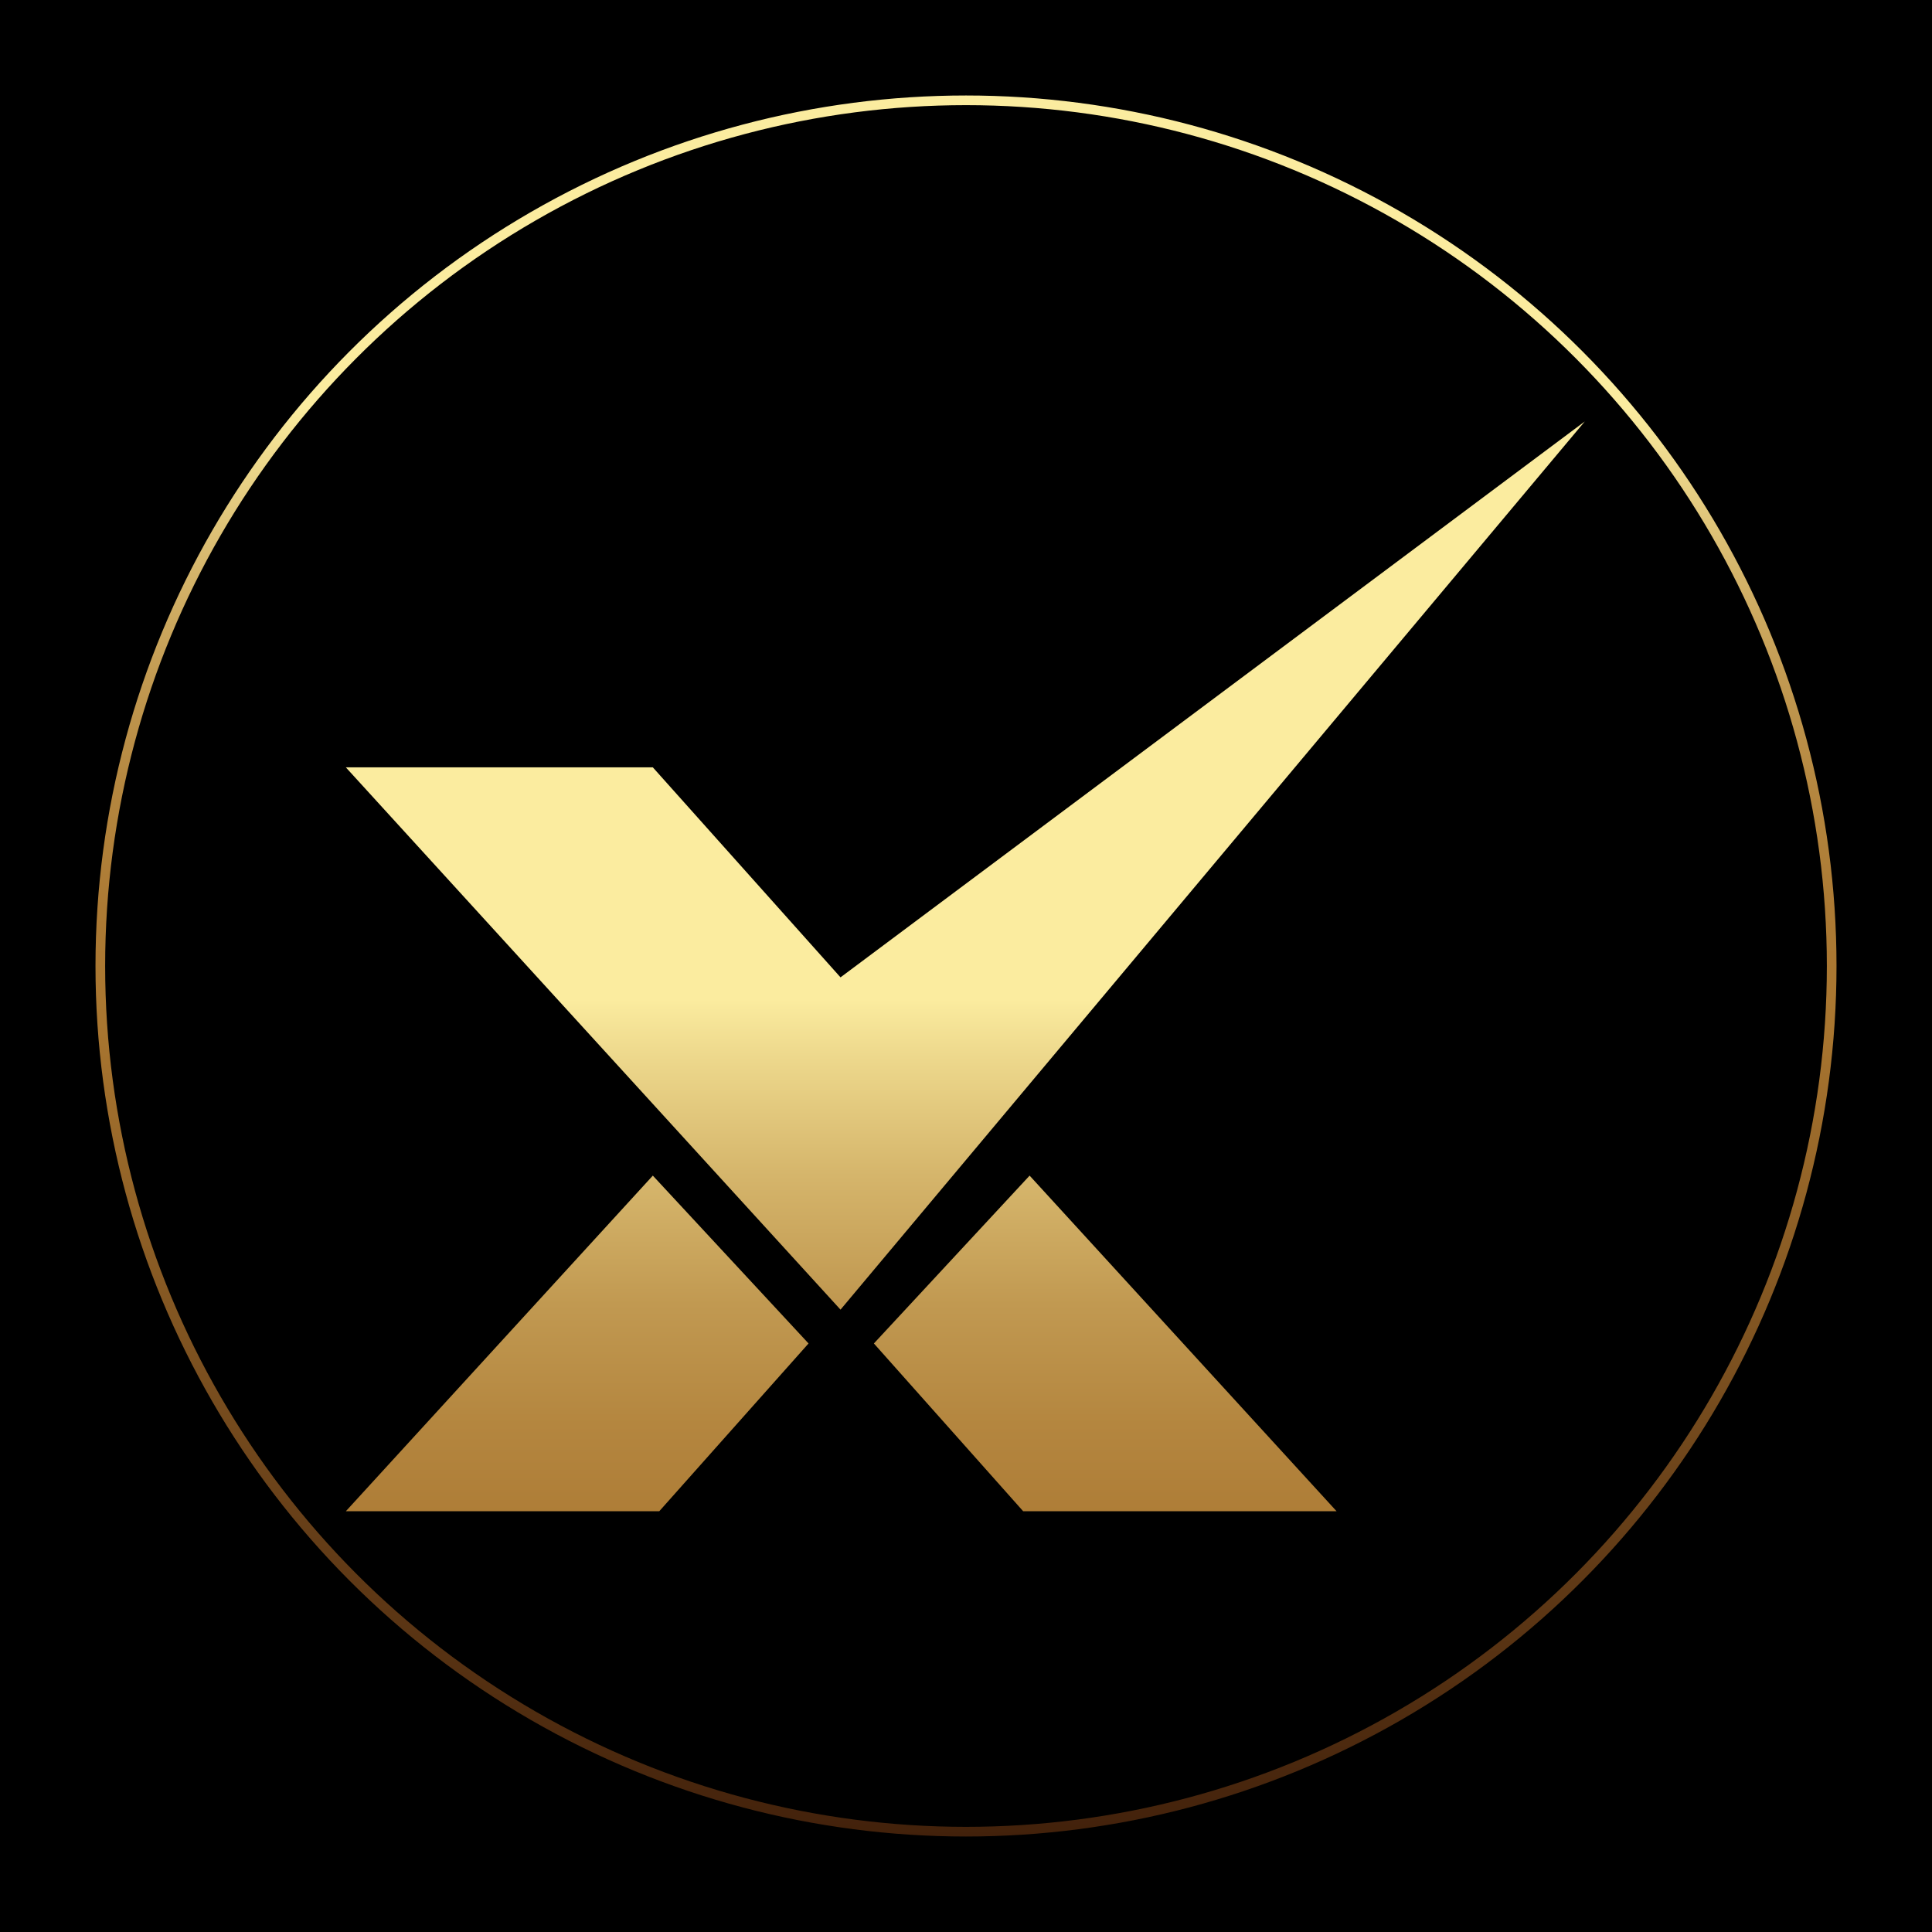
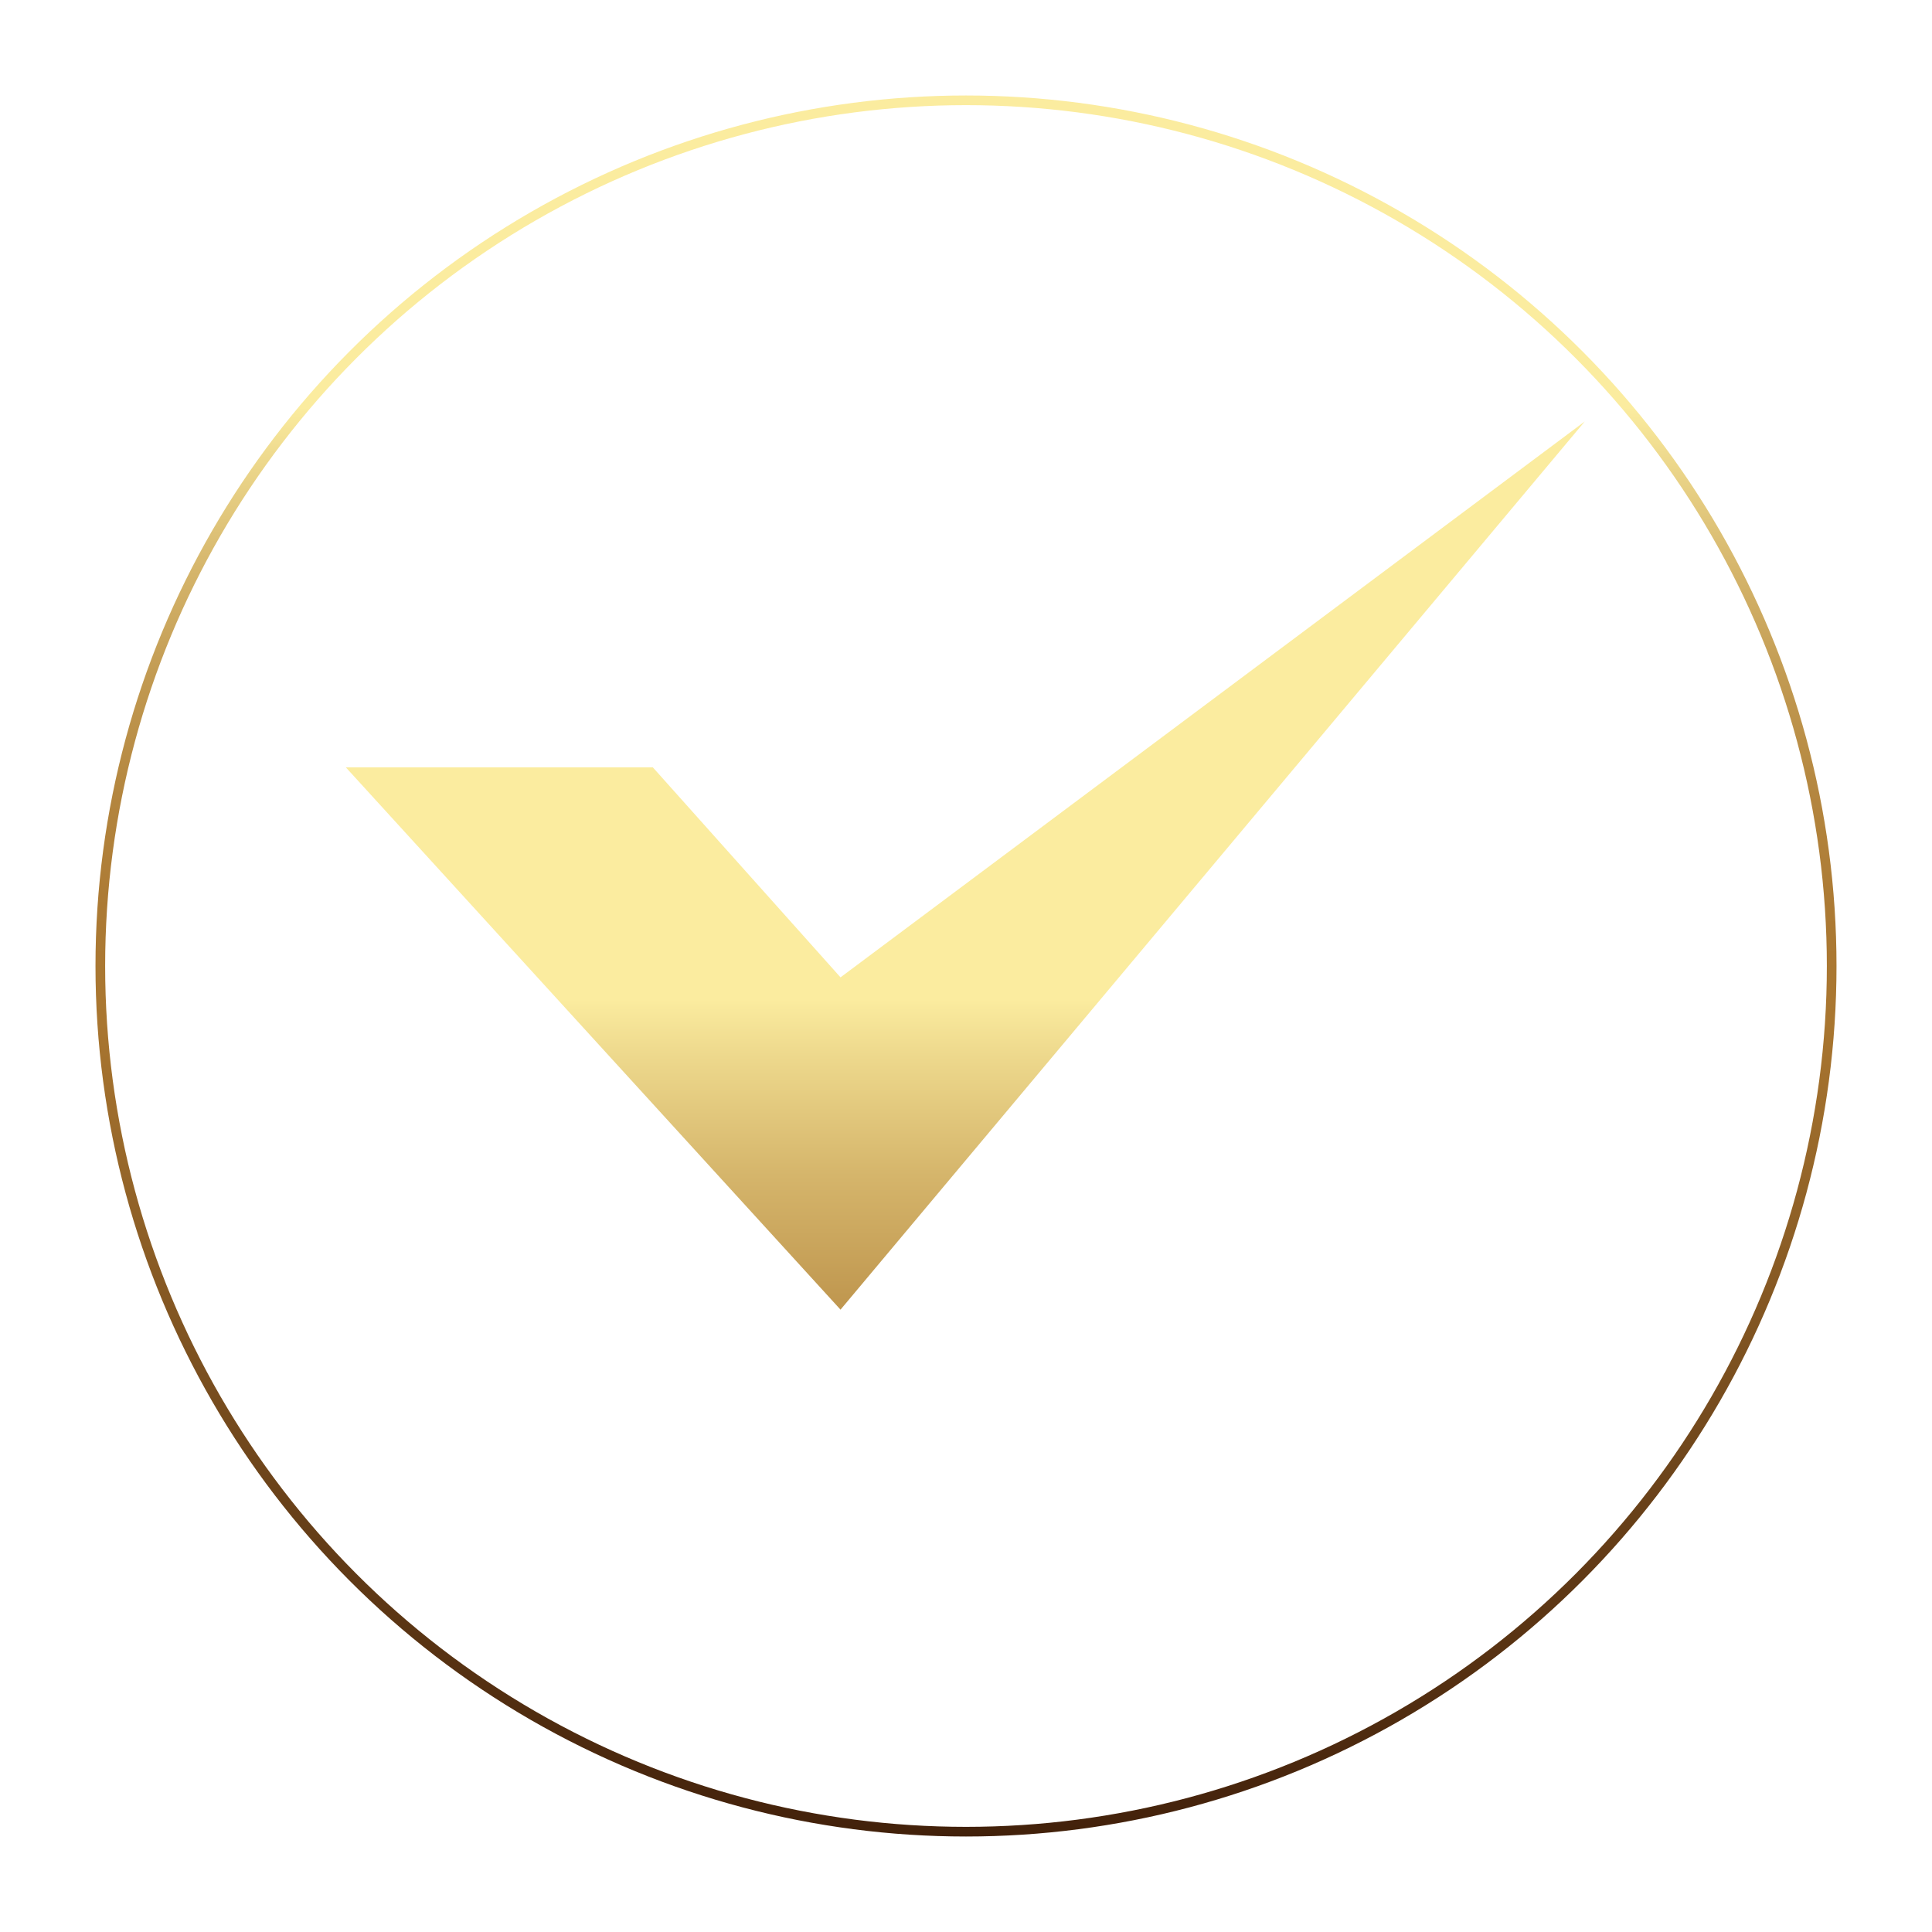
<svg xmlns="http://www.w3.org/2000/svg" xmlns:xlink="http://www.w3.org/1999/xlink" version="1.1" id="Layer_1" x="0px" y="0px" viewBox="0 0 400 400" style="enable-background:new 0 0 400 400;" xml:space="preserve">
  <style type="text/css">
	
		.st0{clip-path:url(#SVGID_00000108299071538552693170000007948778303881649822_);fill:url(#SVGID_00000033365167587219829870000004442567744143270296_);}
	
		.st1{clip-path:url(#SVGID_00000040543138942074262500000009959094174404281519_);fill:url(#SVGID_00000008864277768223886980000009509155974642342029_);}
	
		.st2{clip-path:url(#SVGID_00000049934190114225946450000009492934210518831017_);fill:url(#SVGID_00000067940790147086916360000003018553880108644738_);}
	.st3{fill:none;stroke:url(#SVGID_00000177455188510958917790000013612110512768401797_);stroke-width:2;stroke-miterlimit:10;}
</style>
-   <rect x="0" width="400" height="400" />
  <g>
    <g>
      <defs>
-         <polygon id="SVGID_1_" points="71.6,312.89 136.49,312.89 167.4,278.15 135.16,243.4    " />
-       </defs>
+         </defs>
      <clipPath id="SVGID_00000067230128167484888450000014426327345738629760_">
        <use xlink:href="#SVGID_1_" style="overflow:visible;" />
      </clipPath>
      <linearGradient id="SVGID_00000065072435752361123290000018399155717158400906_" gradientUnits="userSpaceOnUse" x1="-339.854" y1="740.374" x2="-338.854" y2="740.374" gradientTransform="matrix(0 -395.372 -395.372 0 292842.594 -133838.938)">
        <stop offset="0" style="stop-color:#42210B" />
        <stop offset="0.164" style="stop-color:#633C17" />
        <stop offset="0.467" style="stop-color:#A97630" />
        <stop offset="0.534" style="stop-color:#AC7A34" />
        <stop offset="0.599" style="stop-color:#B4863F" />
        <stop offset="0.663" style="stop-color:#C19951" />
        <stop offset="0.727" style="stop-color:#D5B56B" />
        <stop offset="0.79" style="stop-color:#EDD88C" />
        <stop offset="0.821" style="stop-color:#FBEC9F" />
        <stop offset="0.975" style="stop-color:#FBEC9F" />
        <stop offset="1" style="stop-color:#FBEC9F" />
      </linearGradient>
-       <rect x="71.6" y="243.4" style="clip-path:url(#SVGID_00000067230128167484888450000014426327345738629760_);fill:url(#SVGID_00000065072435752361123290000018399155717158400906_);" width="95.8" height="69.5" />
    </g>
    <g>
      <defs>
-         <polygon id="SVGID_00000107576412906545644990000010988113311093846921_" points="180.93,278.15 211.84,312.89 276.73,312.89      213.17,243.4    " />
-       </defs>
+         </defs>
      <clipPath id="SVGID_00000002381310209554052190000015951397467814800819_">
        <use xlink:href="#SVGID_00000107576412906545644990000010988113311093846921_" style="overflow:visible;" />
      </clipPath>
      <linearGradient id="SVGID_00000110428595659237987860000011921564917443094155_" gradientUnits="userSpaceOnUse" x1="-339.854" y1="740.374" x2="-338.854" y2="740.374" gradientTransform="matrix(0 -395.372 -395.372 0 292951.906 -133838.938)">
        <stop offset="0" style="stop-color:#42210B" />
        <stop offset="0.164" style="stop-color:#633C17" />
        <stop offset="0.467" style="stop-color:#A97630" />
        <stop offset="0.534" style="stop-color:#AC7A34" />
        <stop offset="0.599" style="stop-color:#B4863F" />
        <stop offset="0.663" style="stop-color:#C19951" />
        <stop offset="0.727" style="stop-color:#D5B56B" />
        <stop offset="0.79" style="stop-color:#EDD88C" />
        <stop offset="0.821" style="stop-color:#FBEC9F" />
        <stop offset="0.975" style="stop-color:#FBEC9F" />
        <stop offset="1" style="stop-color:#FBEC9F" />
      </linearGradient>
-       <rect x="180.93" y="243.4" style="clip-path:url(#SVGID_00000002381310209554052190000015951397467814800819_);fill:url(#SVGID_00000110428595659237987860000011921564917443094155_);" width="95.8" height="69.5" />
    </g>
    <g>
      <defs>
        <polygon id="SVGID_00000098913821376489233100000004850239162326301842_" points="174.02,202.35 135.16,158.87 71.6,158.87      174.02,271.15 328.11,87.26    " />
      </defs>
      <clipPath id="SVGID_00000013186731849258419930000014094288546636627354_">
        <use xlink:href="#SVGID_00000098913821376489233100000004850239162326301842_" style="overflow:visible;" />
      </clipPath>
      <linearGradient id="SVGID_00000063605965925522736650000015474902559957388929_" gradientUnits="userSpaceOnUse" x1="-339.854" y1="740.374" x2="-338.854" y2="740.374" gradientTransform="matrix(0 -395.372 -395.372 0 292922.938 -133838.938)">
        <stop offset="0" style="stop-color:#42210B" />
        <stop offset="0.164" style="stop-color:#633C17" />
        <stop offset="0.467" style="stop-color:#A97630" />
        <stop offset="0.534" style="stop-color:#AC7A34" />
        <stop offset="0.599" style="stop-color:#B4863F" />
        <stop offset="0.663" style="stop-color:#C19951" />
        <stop offset="0.727" style="stop-color:#D5B56B" />
        <stop offset="0.79" style="stop-color:#EDD88C" />
        <stop offset="0.821" style="stop-color:#FBEC9F" />
        <stop offset="0.975" style="stop-color:#FBEC9F" />
        <stop offset="1" style="stop-color:#FBEC9F" />
      </linearGradient>
      <rect x="71.6" y="87.26" style="clip-path:url(#SVGID_00000013186731849258419930000014094288546636627354_);fill:url(#SVGID_00000063605965925522736650000015474902559957388929_);" width="256.51" height="183.88" />
    </g>
  </g>
  <linearGradient id="SVGID_00000178165900243713559600000009971732613557847976_" gradientUnits="userSpaceOnUse" x1="12.684" y1="199.944" x2="373.137" y2="199.944" gradientTransform="matrix(-1.608123e-16 -1 1 -1.608123e-16 0.056 392.91)">
    <stop offset="0" style="stop-color:#42210B" />
    <stop offset="0.164" style="stop-color:#633C17" />
    <stop offset="0.467" style="stop-color:#A97630" />
    <stop offset="0.534" style="stop-color:#AC7A34" />
    <stop offset="0.599" style="stop-color:#B4863F" />
    <stop offset="0.663" style="stop-color:#C19951" />
    <stop offset="0.727" style="stop-color:#D5B56B" />
    <stop offset="0.79" style="stop-color:#EDD88C" />
    <stop offset="0.821" style="stop-color:#FBEC9F" />
    <stop offset="0.975" style="stop-color:#FBEC9F" />
    <stop offset="1" style="stop-color:#FBEC9F" />
  </linearGradient>
  <circle style="fill:none;stroke:url(#SVGID_00000178165900243713559600000009971732613557847976_);stroke-width:2;stroke-miterlimit:10;" cx="200" cy="200" r="179.23" />
</svg>